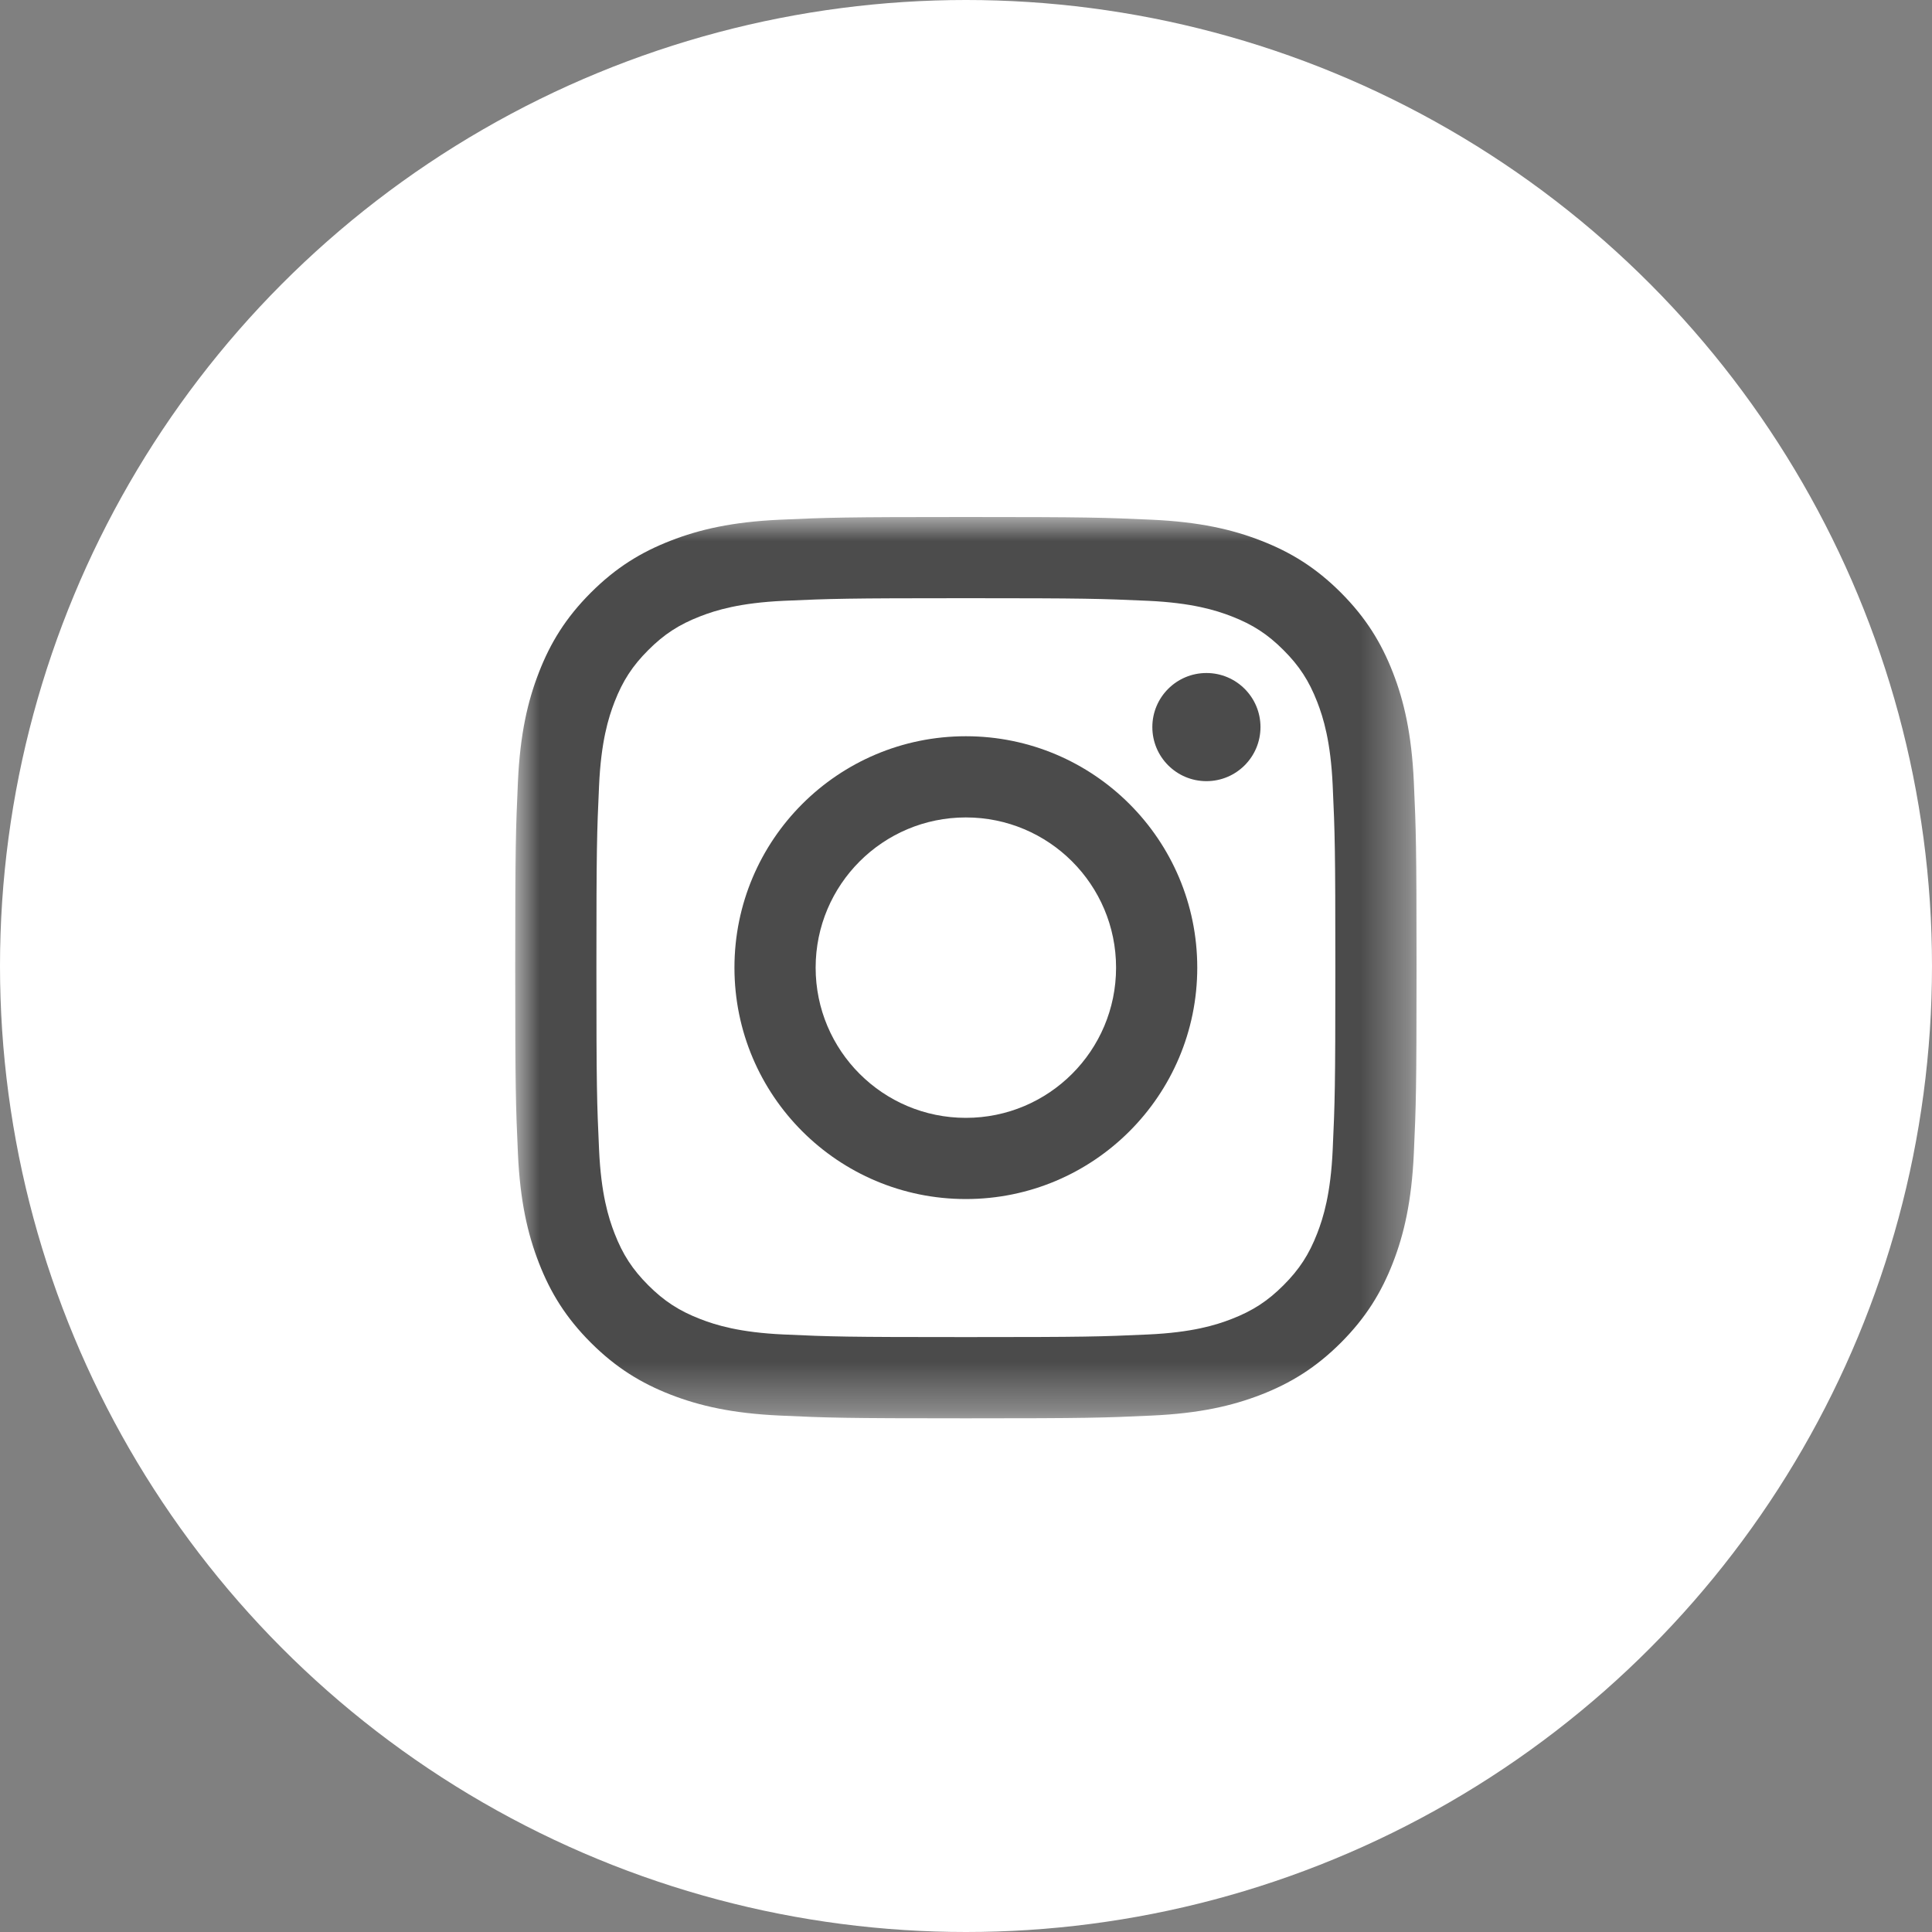
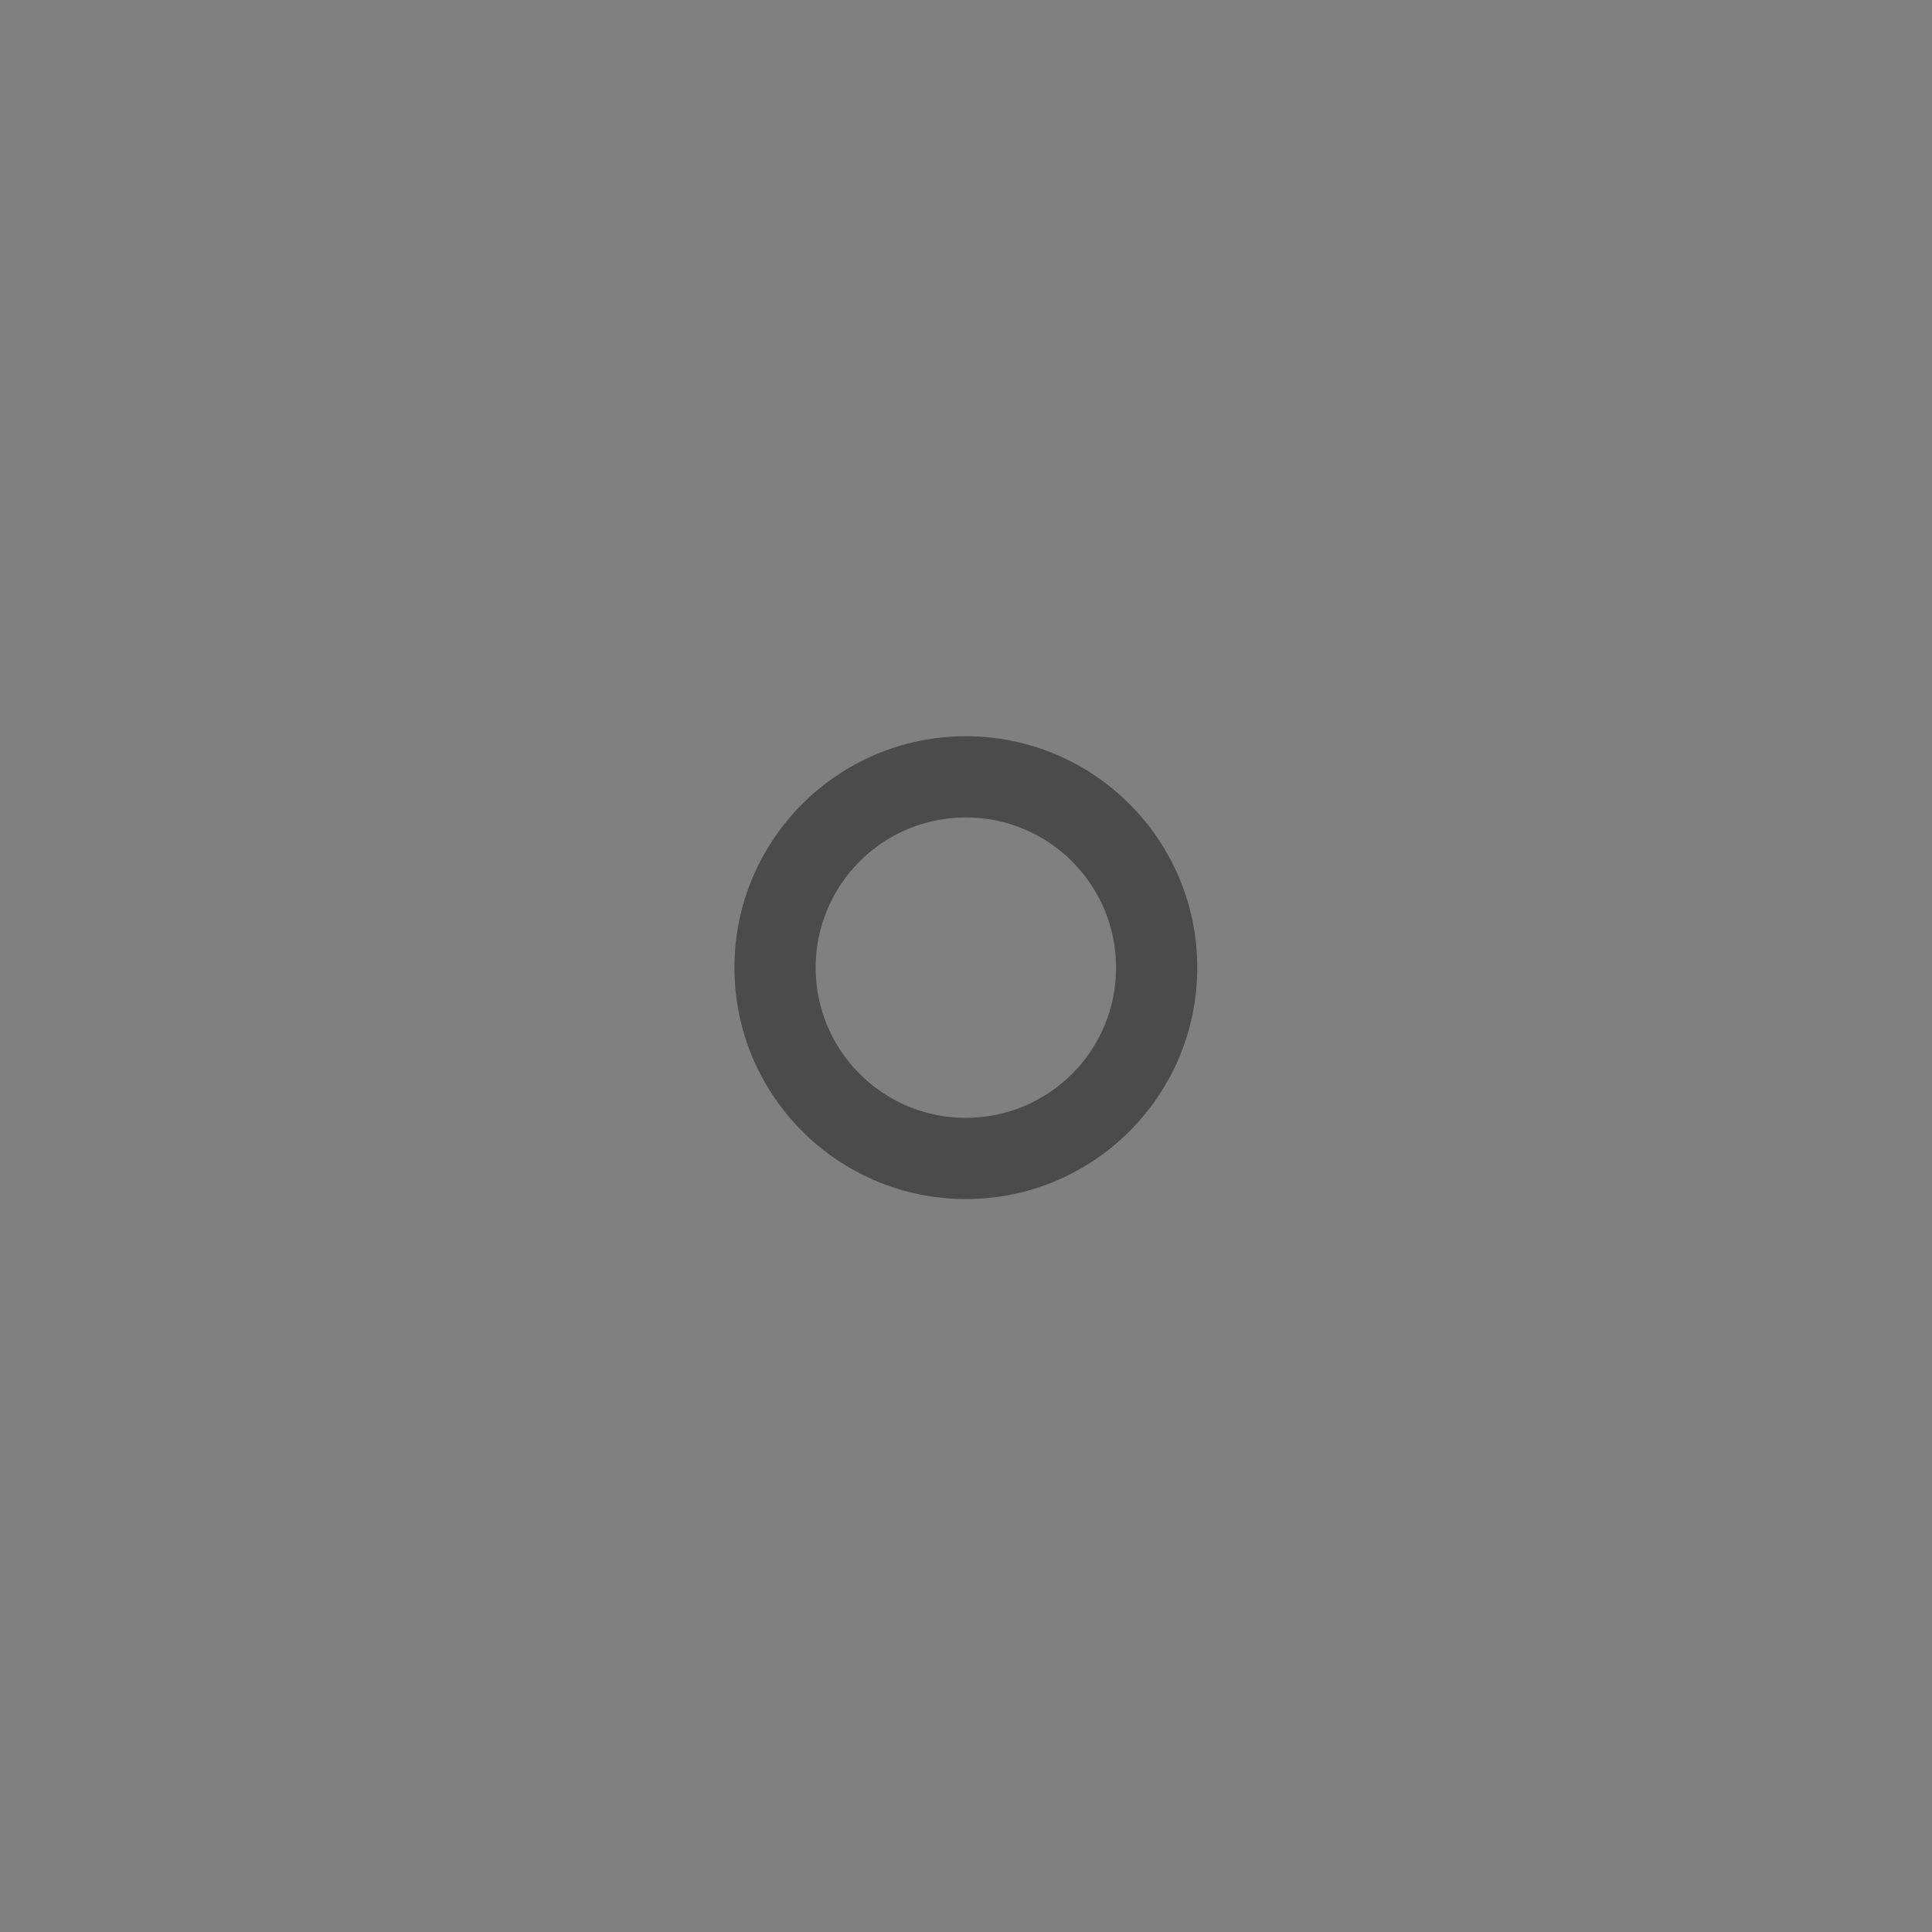
<svg xmlns="http://www.w3.org/2000/svg" xmlns:xlink="http://www.w3.org/1999/xlink" width="40px" height="40px" viewBox="0 0 40 40" version="1.1">
  <rect x="0" y="0" width="40" height="40" fill="#808080" stroke="none" />
  <title>Instagram</title>
  <desc>Created with Sketch.</desc>
  <defs>
-     <polygon id="path-1" points="18.661 0.006 18.661 18.667 3.7037039e-06 18.667 3.7037039e-06 0.006" />
-   </defs>
+     </defs>
  <g id="Page-1" stroke="none" stroke-width="1" fill="none" fill-rule="evenodd">
    <g id="Footer_L" transform="translate(-437, -33)">
      <g id="SOcial" transform="translate(137, 33)">
        <g id="Instagram" transform="translate(300, 0)">
-           <circle id="Oval-5-Copy-2" fill="#FFFFFF" cx="20" cy="20" r="20" />
          <g id="Group-3" transform="translate(10.667, 10.698)">
            <mask id="mask-2" fill="white">
              <use xlink:href="#path-1" />
            </mask>
            <g id="Clip-2" />
-             <path d="M16.925,13.107 C16.884,14.016 16.732,14.51 16.604,14.839 C16.435,15.275 16.233,15.585 15.906,15.912 C15.58,16.238 15.269,16.441 14.833,16.61 C14.504,16.738 14.01,16.89 13.101,16.931 C12.117,16.976 11.822,16.985 9.33,16.985 C6.839,16.985 6.544,16.976 5.56,16.931 C4.65,16.89 4.156,16.738 3.828,16.61 C3.392,16.441 3.081,16.238 2.755,15.912 C2.428,15.585 2.226,15.275 2.057,14.839 C1.929,14.51 1.777,14.016 1.736,13.107 C1.691,12.123 1.681,11.828 1.681,9.336 C1.681,6.845 1.691,6.55 1.736,5.566 C1.777,4.656 1.929,4.162 2.057,3.833 C2.226,3.398 2.428,3.087 2.755,2.761 C3.081,2.434 3.392,2.232 3.828,2.063 C4.156,1.935 4.65,1.783 5.56,1.741 C6.544,1.697 6.839,1.687 9.33,1.687 C11.822,1.687 12.117,1.697 13.101,1.741 C14.01,1.783 14.504,1.935 14.833,2.063 C15.269,2.232 15.58,2.434 15.906,2.761 C16.233,3.087 16.435,3.398 16.604,3.833 C16.732,4.162 16.884,4.656 16.925,5.566 C16.97,6.55 16.98,6.845 16.98,9.336 C16.98,11.828 16.97,12.123 16.925,13.107 M18.605,5.489 C18.559,4.496 18.402,3.818 18.171,3.225 C17.932,2.611 17.613,2.091 17.095,1.572 C16.576,1.053 16.056,0.734 15.442,0.496 C14.849,0.265 14.17,0.107 13.177,0.062 C12.182,0.017 11.864,0.006 9.33,0.006 C6.796,0.006 6.479,0.017 5.483,0.062 C4.49,0.107 3.812,0.265 3.219,0.496 C2.605,0.734 2.085,1.053 1.566,1.572 C1.047,2.091 0.728,2.611 0.49,3.225 C0.259,3.818 0.101,4.496 0.056,5.489 C0.011,6.485 3.7037039e-06,6.802 3.7037039e-06,9.336 C3.7037039e-06,11.87 0.011,12.188 0.056,13.183 C0.101,14.176 0.259,14.855 0.49,15.448 C0.728,16.062 1.047,16.582 1.566,17.101 C2.085,17.619 2.605,17.938 3.219,18.177 C3.812,18.407 4.49,18.565 5.483,18.61 C6.479,18.656 6.796,18.667 9.33,18.667 C11.864,18.667 12.182,18.656 13.177,18.61 C14.17,18.565 14.849,18.407 15.442,18.177 C16.056,17.938 16.576,17.619 17.095,17.101 C17.613,16.582 17.932,16.062 18.171,15.448 C18.402,14.855 18.559,14.176 18.605,13.183 C18.65,12.188 18.661,11.87 18.661,9.336 C18.661,6.802 18.65,6.485 18.605,5.489" id="Fill-1" fill="#4B4B4B" mask="url(#mask-2)" />
          </g>
          <path d="M19.997,23.144 C18.279,23.144 16.887,21.752 16.887,20.034 C16.887,18.316 18.279,16.924 19.997,16.924 C21.715,16.924 23.107,18.316 23.107,20.034 C23.107,21.752 21.715,23.144 19.997,23.144 M19.997,15.243 C17.351,15.243 15.206,17.388 15.206,20.034 C15.206,22.68 17.351,24.825 19.997,24.825 C22.643,24.825 24.788,22.68 24.788,20.034 C24.788,17.388 22.643,15.243 19.997,15.243" id="Fill-4" fill="#4B4B4B" />
-           <path d="M24.978,13.934 C24.359,13.934 23.858,14.435 23.858,15.053 C23.858,15.672 24.359,16.173 24.978,16.173 C25.596,16.173 26.097,15.672 26.097,15.053 C26.097,14.435 25.596,13.934 24.978,13.934" id="Fill-6" fill="#4B4B4B" />
        </g>
      </g>
    </g>
  </g>
</svg>